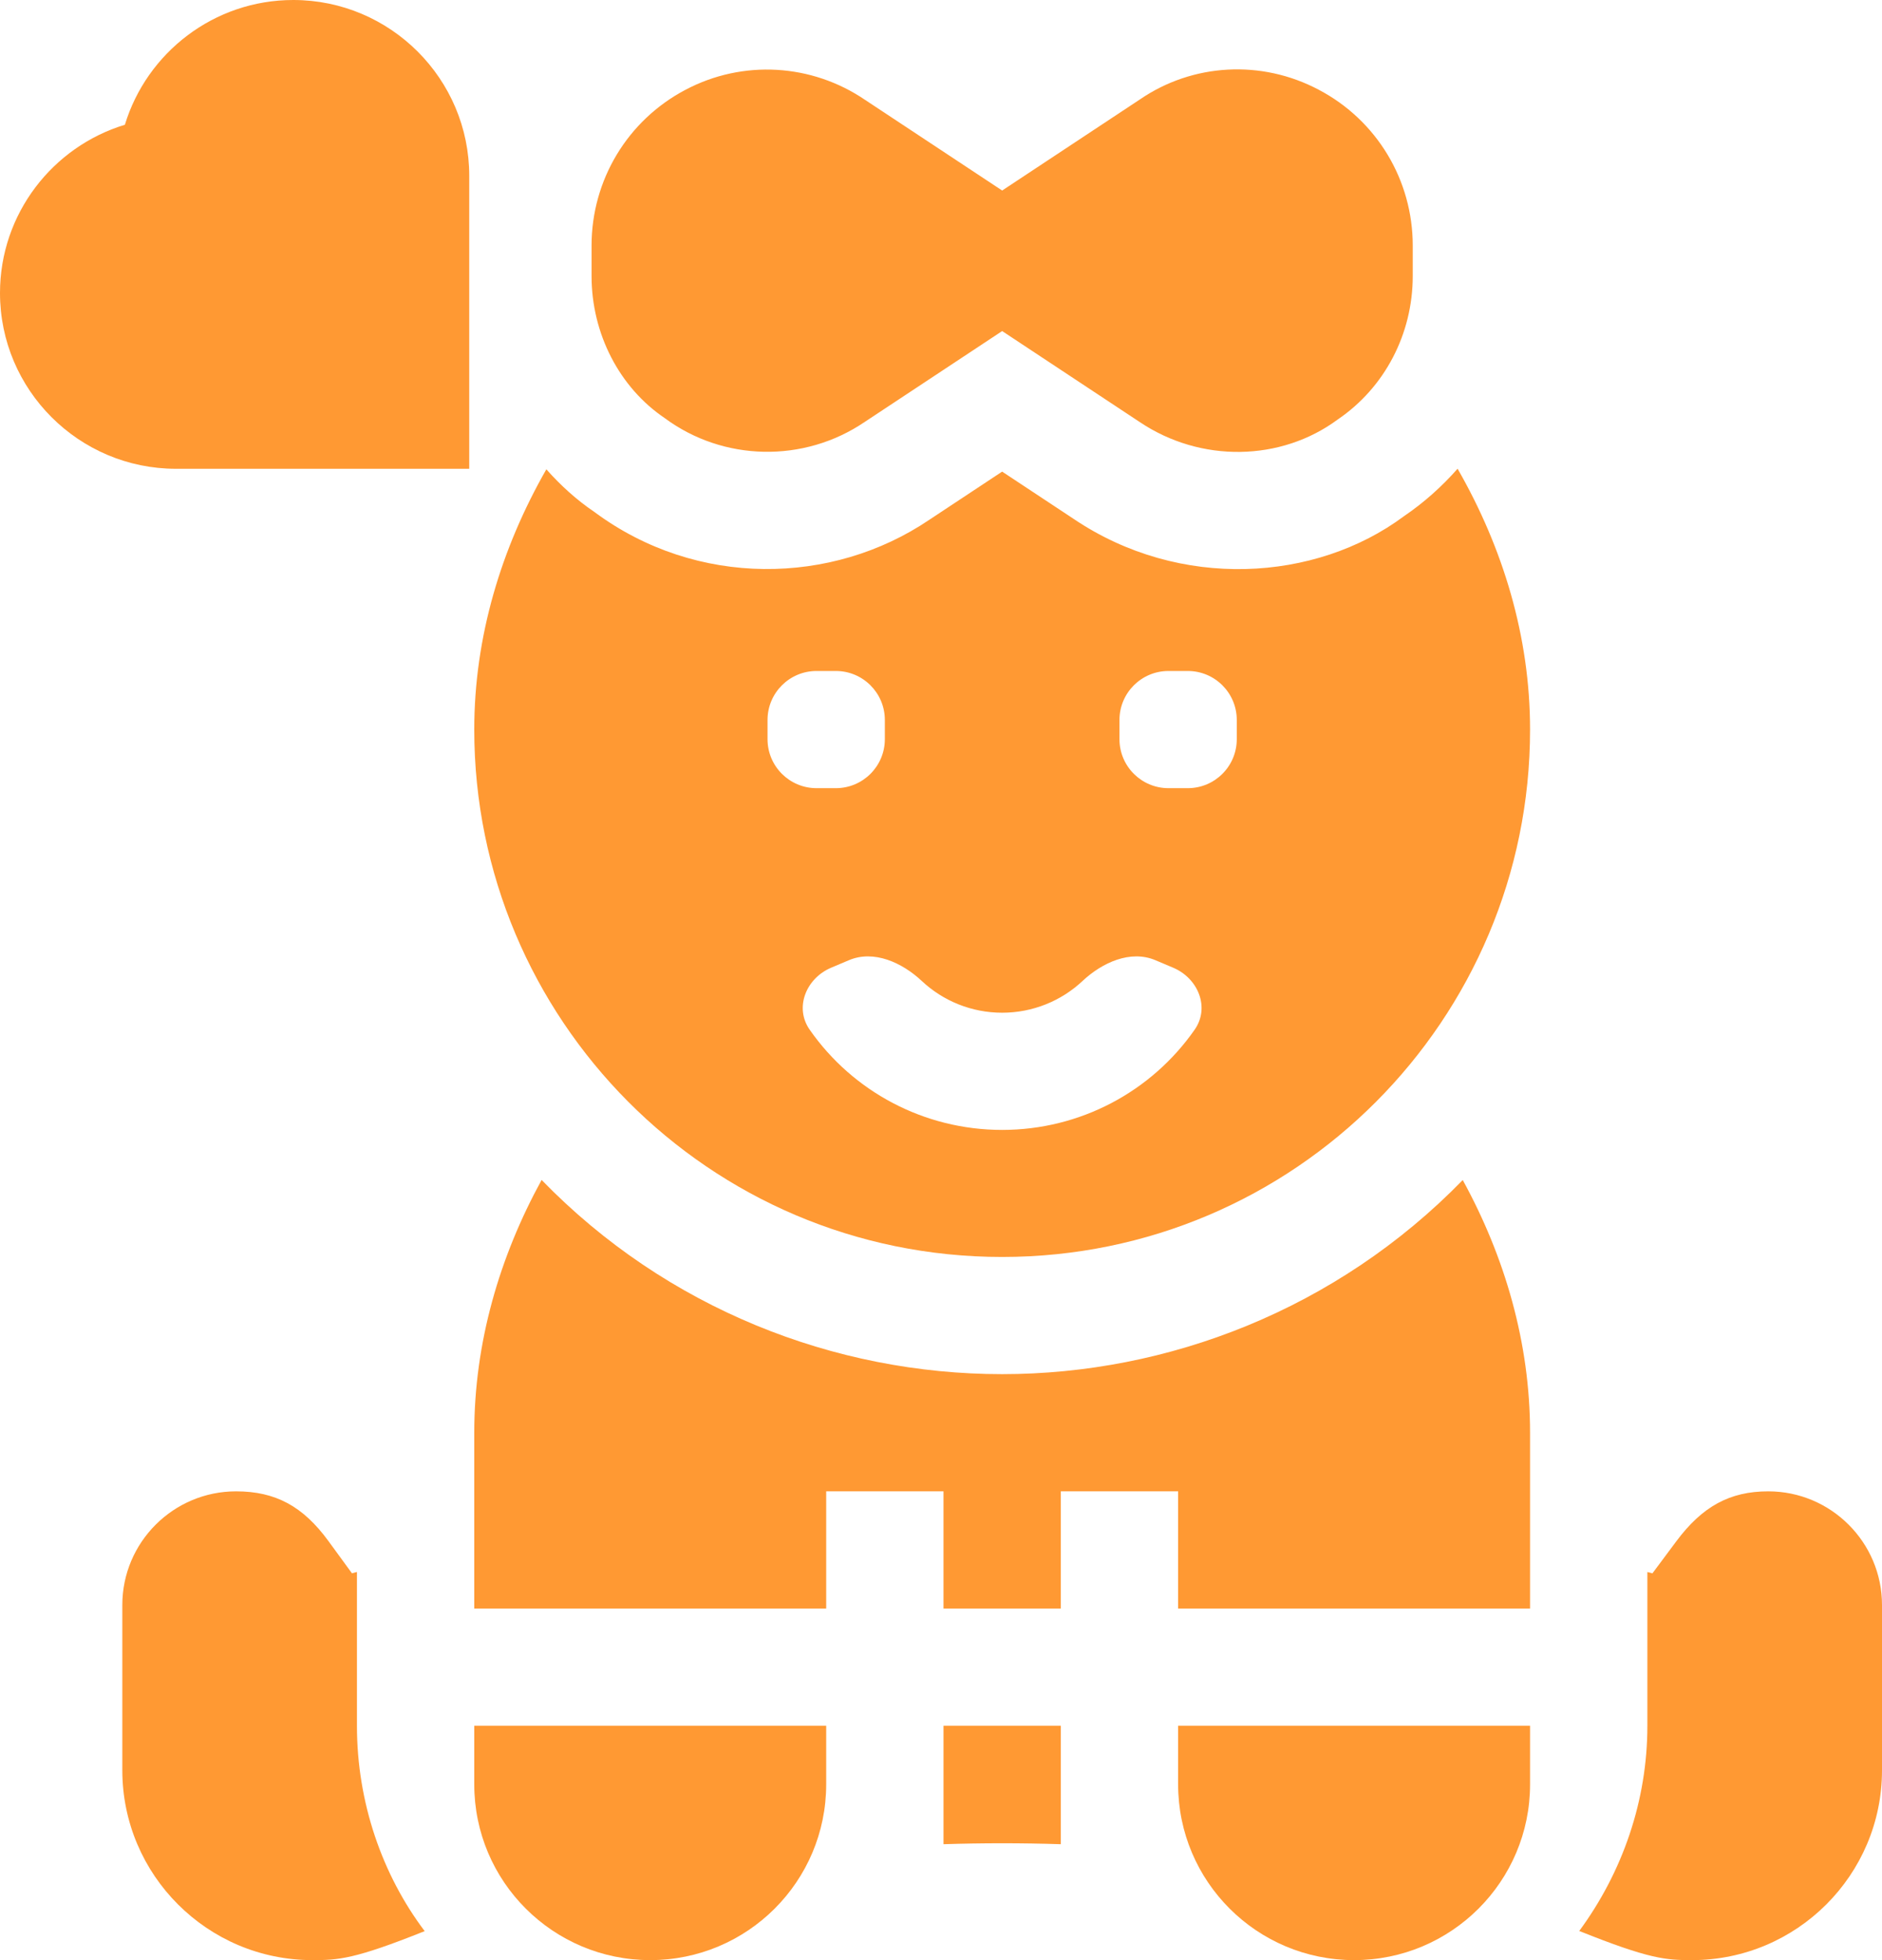
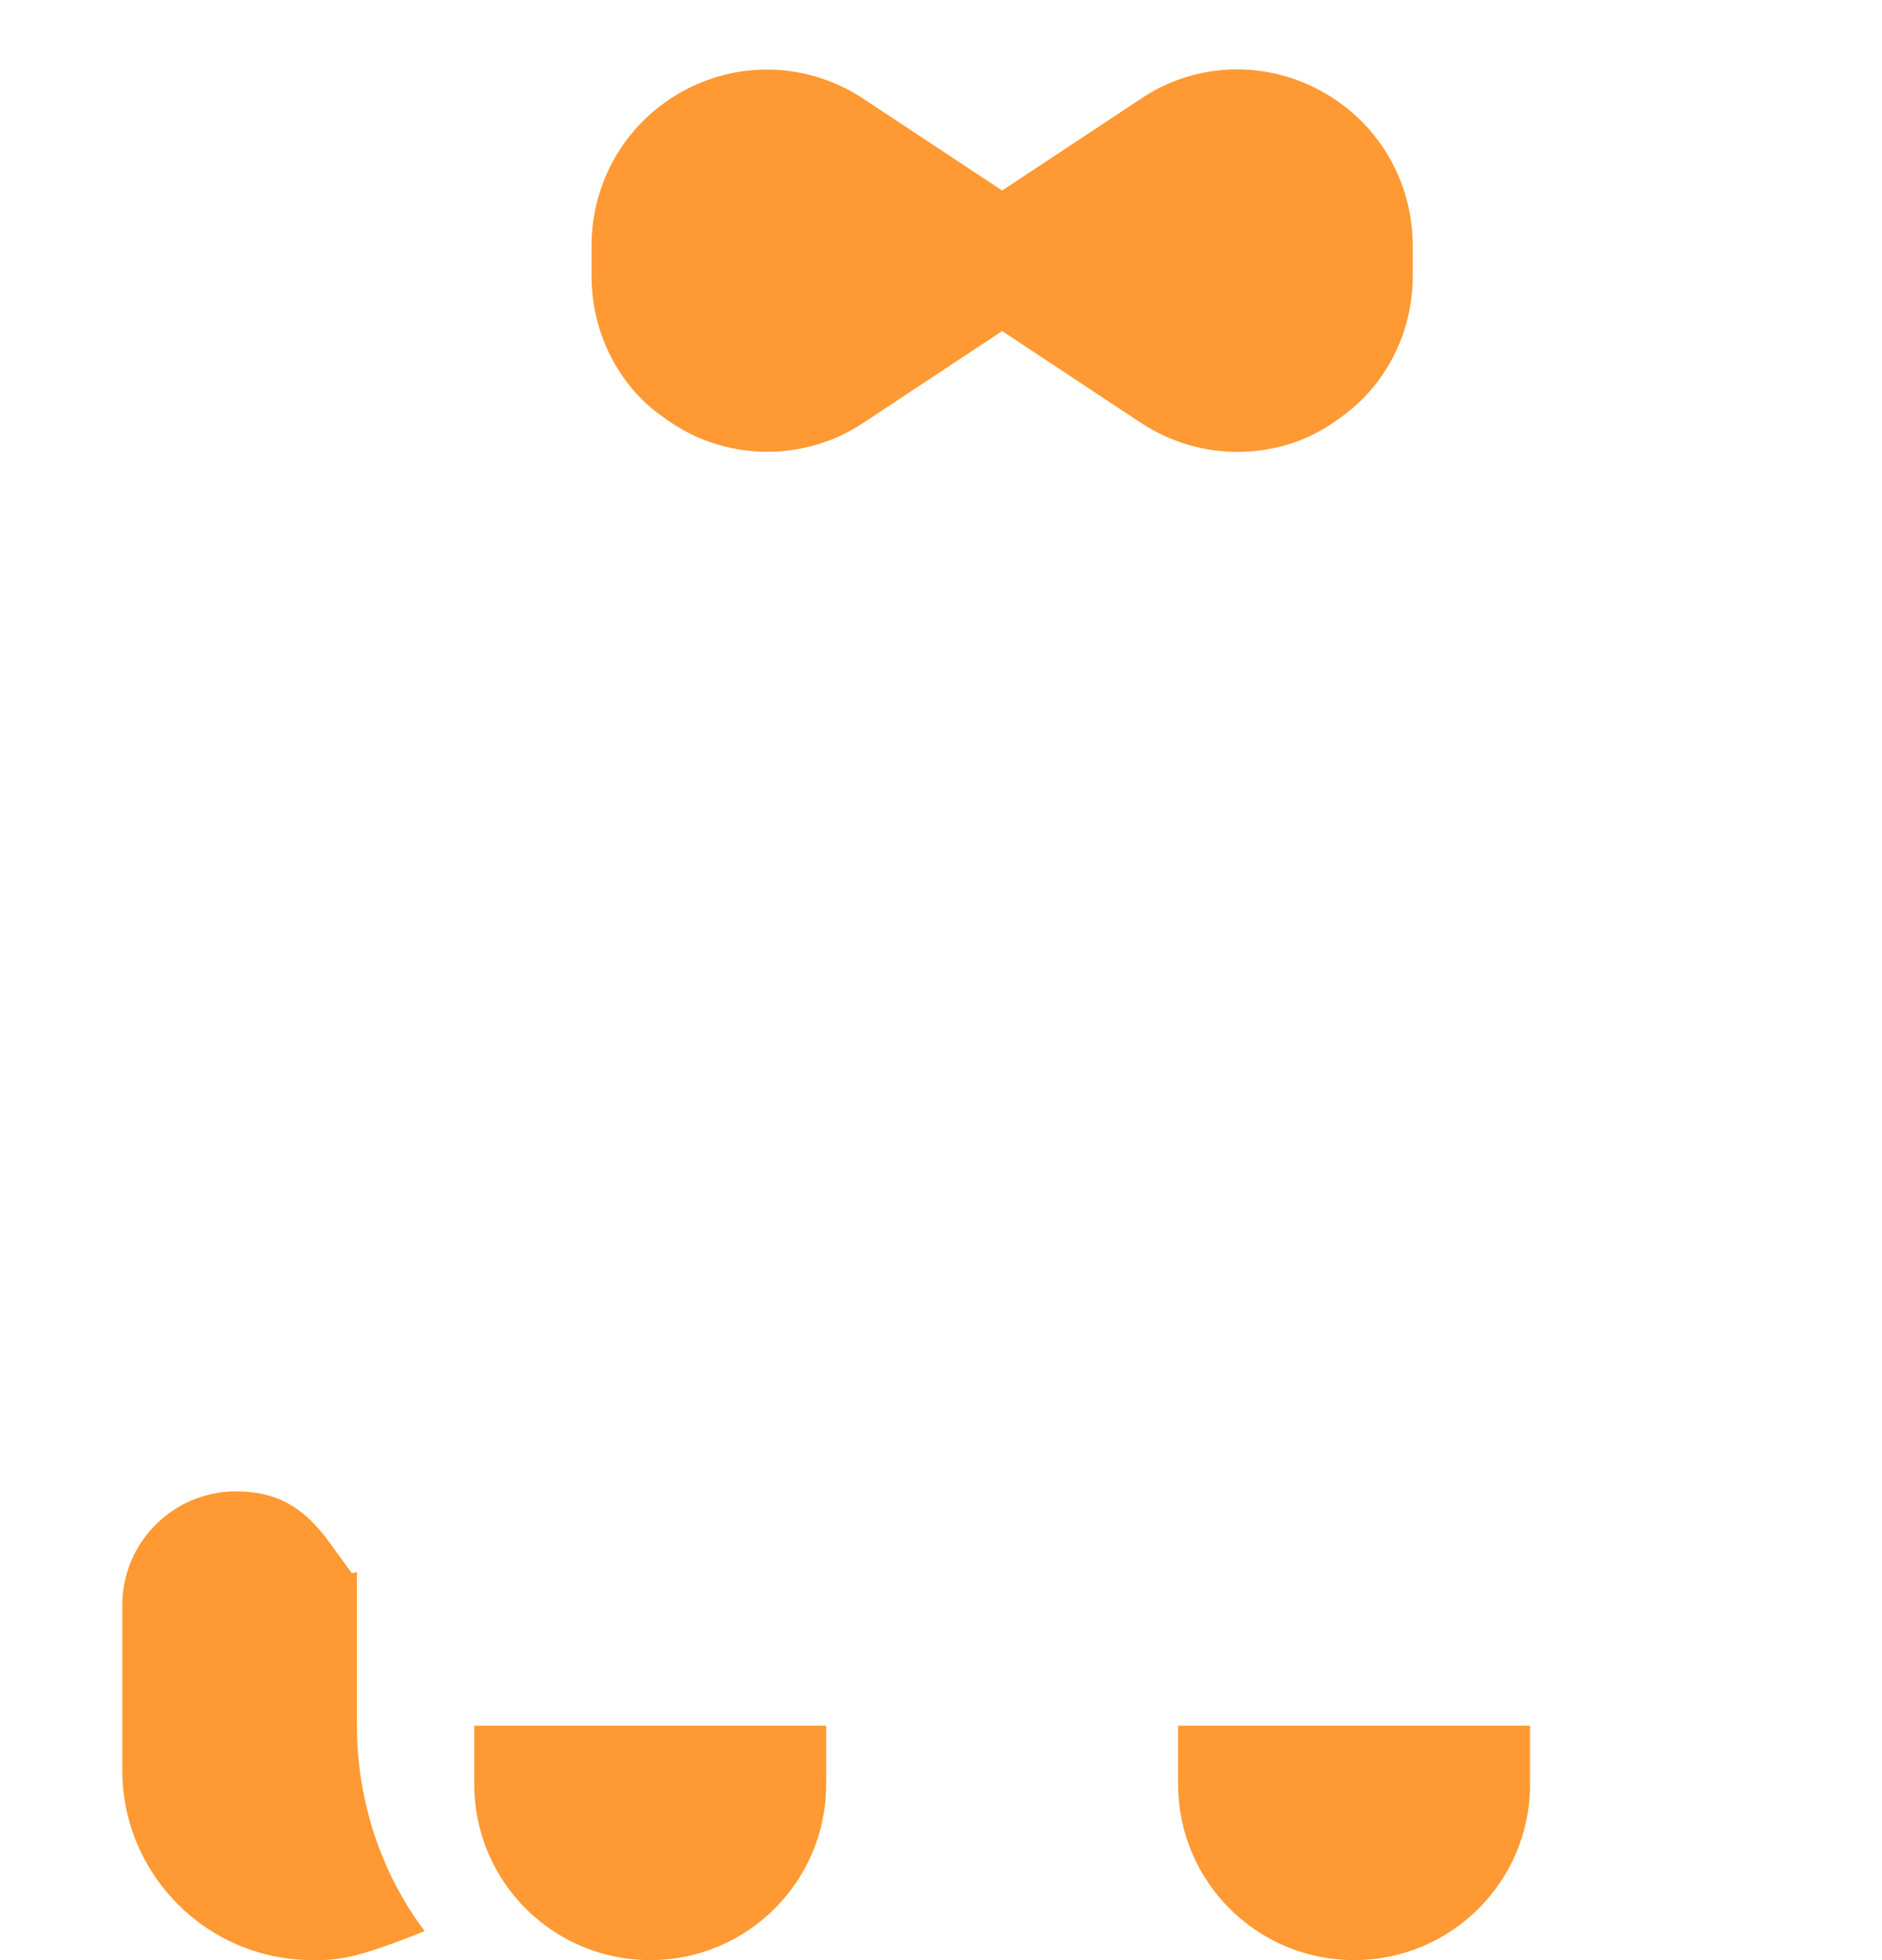
<svg xmlns="http://www.w3.org/2000/svg" width="192" height="200" viewBox="0 0 192 200" fill="none">
  <g clip-path="url(#clip0_190_101)">
-     <path d="M47.872 17.937C47.872 8.046 39.819 0 29.92 0C21.833 0 14.978 5.372 12.74 12.729C5.376 14.965 0 21.814 0 29.895C0 39.786 8.053 47.832 17.952 47.832H47.872V17.937Z" fill="#FF9933" />
-     <path d="M96.256 176.084V188.172C100.225 188.045 104.255 188.045 108.224 188.172V176.084C107.019 176.084 95.051 176.084 96.256 176.084Z" fill="#FF9933" />
    <path d="M67.796 42.649C73.782 47.096 82.009 47.253 88.184 43.075L102.239 33.78L116.241 43.041C122.486 47.256 130.69 47.091 136.484 42.795C141.27 39.543 144.127 34.072 144.127 28.163V25.057C144.127 18.372 140.457 12.276 134.549 9.164C128.705 6.057 121.675 6.454 116.293 10.145L102.239 19.44L88.255 10.192C82.808 6.484 75.772 6.069 69.928 9.164C64.02 12.276 60.351 18.372 60.351 25.057V28.164C60.351 34.072 63.208 39.543 67.796 42.649Z" fill="#FF9933" />
-     <path d="M143.216 52.681C134.227 59.37 120.358 60.249 109.538 52.949L102.238 48.121L94.788 53.049C84.907 59.73 71.088 59.995 60.654 52.249C58.838 51.022 57.203 49.538 55.738 47.887C51.137 55.939 48.383 64.971 48.383 74.442C48.383 103.887 72.247 128.253 102.239 128.253C132.121 128.253 156.096 103.994 156.096 74.442C156.096 64.946 153.327 55.892 148.702 47.825C147.097 49.647 145.268 51.288 143.216 52.681ZM78.303 73.463C78.303 70.702 80.542 68.463 83.303 68.463H85.271C88.032 68.463 90.271 70.702 90.271 73.463V75.421C90.271 78.182 88.032 80.421 85.271 80.421H83.303C80.542 80.421 78.303 78.182 78.303 75.421V73.463ZM102.239 115.29C94.292 115.29 87.016 111.395 82.6 105.06C81.019 102.794 82.249 99.815 84.794 98.739L86.606 97.973C89.147 96.898 92.029 98.209 94.042 100.096C96.218 102.137 99.126 103.332 102.239 103.332C105.352 103.332 108.26 102.137 110.437 100.096C112.449 98.209 115.331 96.898 117.872 97.973L119.685 98.739C122.23 99.815 123.459 102.794 121.879 105.06C117.462 111.396 110.186 115.29 102.239 115.29ZM126.175 75.421C126.175 78.182 123.937 80.421 121.175 80.421H119.207C116.446 80.421 114.207 78.182 114.207 75.421V73.463C114.207 70.702 116.446 68.463 119.207 68.463H121.175C123.937 68.463 126.175 70.702 126.175 73.463V75.421Z" fill="#FF9933" />
    <path d="M36.415 160.396L35.906 160.529L33.499 157.231C30.904 153.681 28.093 152.168 24.084 152.168C17.685 152.168 12.479 157.371 12.479 163.764V180.627C12.479 191.312 21.174 200 31.868 200C34.503 200 36.148 199.918 43.325 197.041C39 191.303 36.415 183.927 36.415 176.084V160.396Z" fill="#FF9933" />
-     <path d="M180.394 152.168C176.479 152.168 173.668 153.698 170.997 157.289L168.578 160.536L168.064 160.4V176.084C168.064 183.734 165.536 191.006 161.114 197.026C168.275 199.895 169.934 200 172.61 200C183.305 200 192 191.312 192 180.627V163.764C192 157.371 186.793 152.168 180.394 152.168Z" fill="#FF9933" />
-     <path d="M102.239 140.21C85.141 140.21 67.999 133.516 55.255 120.396C50.955 128.241 48.383 137.009 48.383 146.189V164.126H84.287V152.168H96.255V164.126C97.46 164.126 109.428 164.126 108.223 164.126V152.168H120.191V164.126H156.096V146.189C156.096 137.013 153.526 128.247 149.228 120.405C136.352 133.624 119.13 140.21 102.239 140.21Z" fill="#FF9933" />
    <path d="M48.383 182.063C48.383 191.97 56.42 200 66.335 200C76.25 200 84.287 191.97 84.287 182.063V176.084H48.383V182.063Z" fill="#FF9933" />
    <path d="M120.191 182.063C120.191 191.97 128.229 200 138.144 200C148.058 200 156.096 191.97 156.096 182.063V176.084H120.191V182.063Z" fill="#FF9933" />
  </g>
  <defs>
    <clipPath id="clip0_190_101">
      <rect width="192" height="200" fill="white" />
    </clipPath>
  </defs>
</svg>